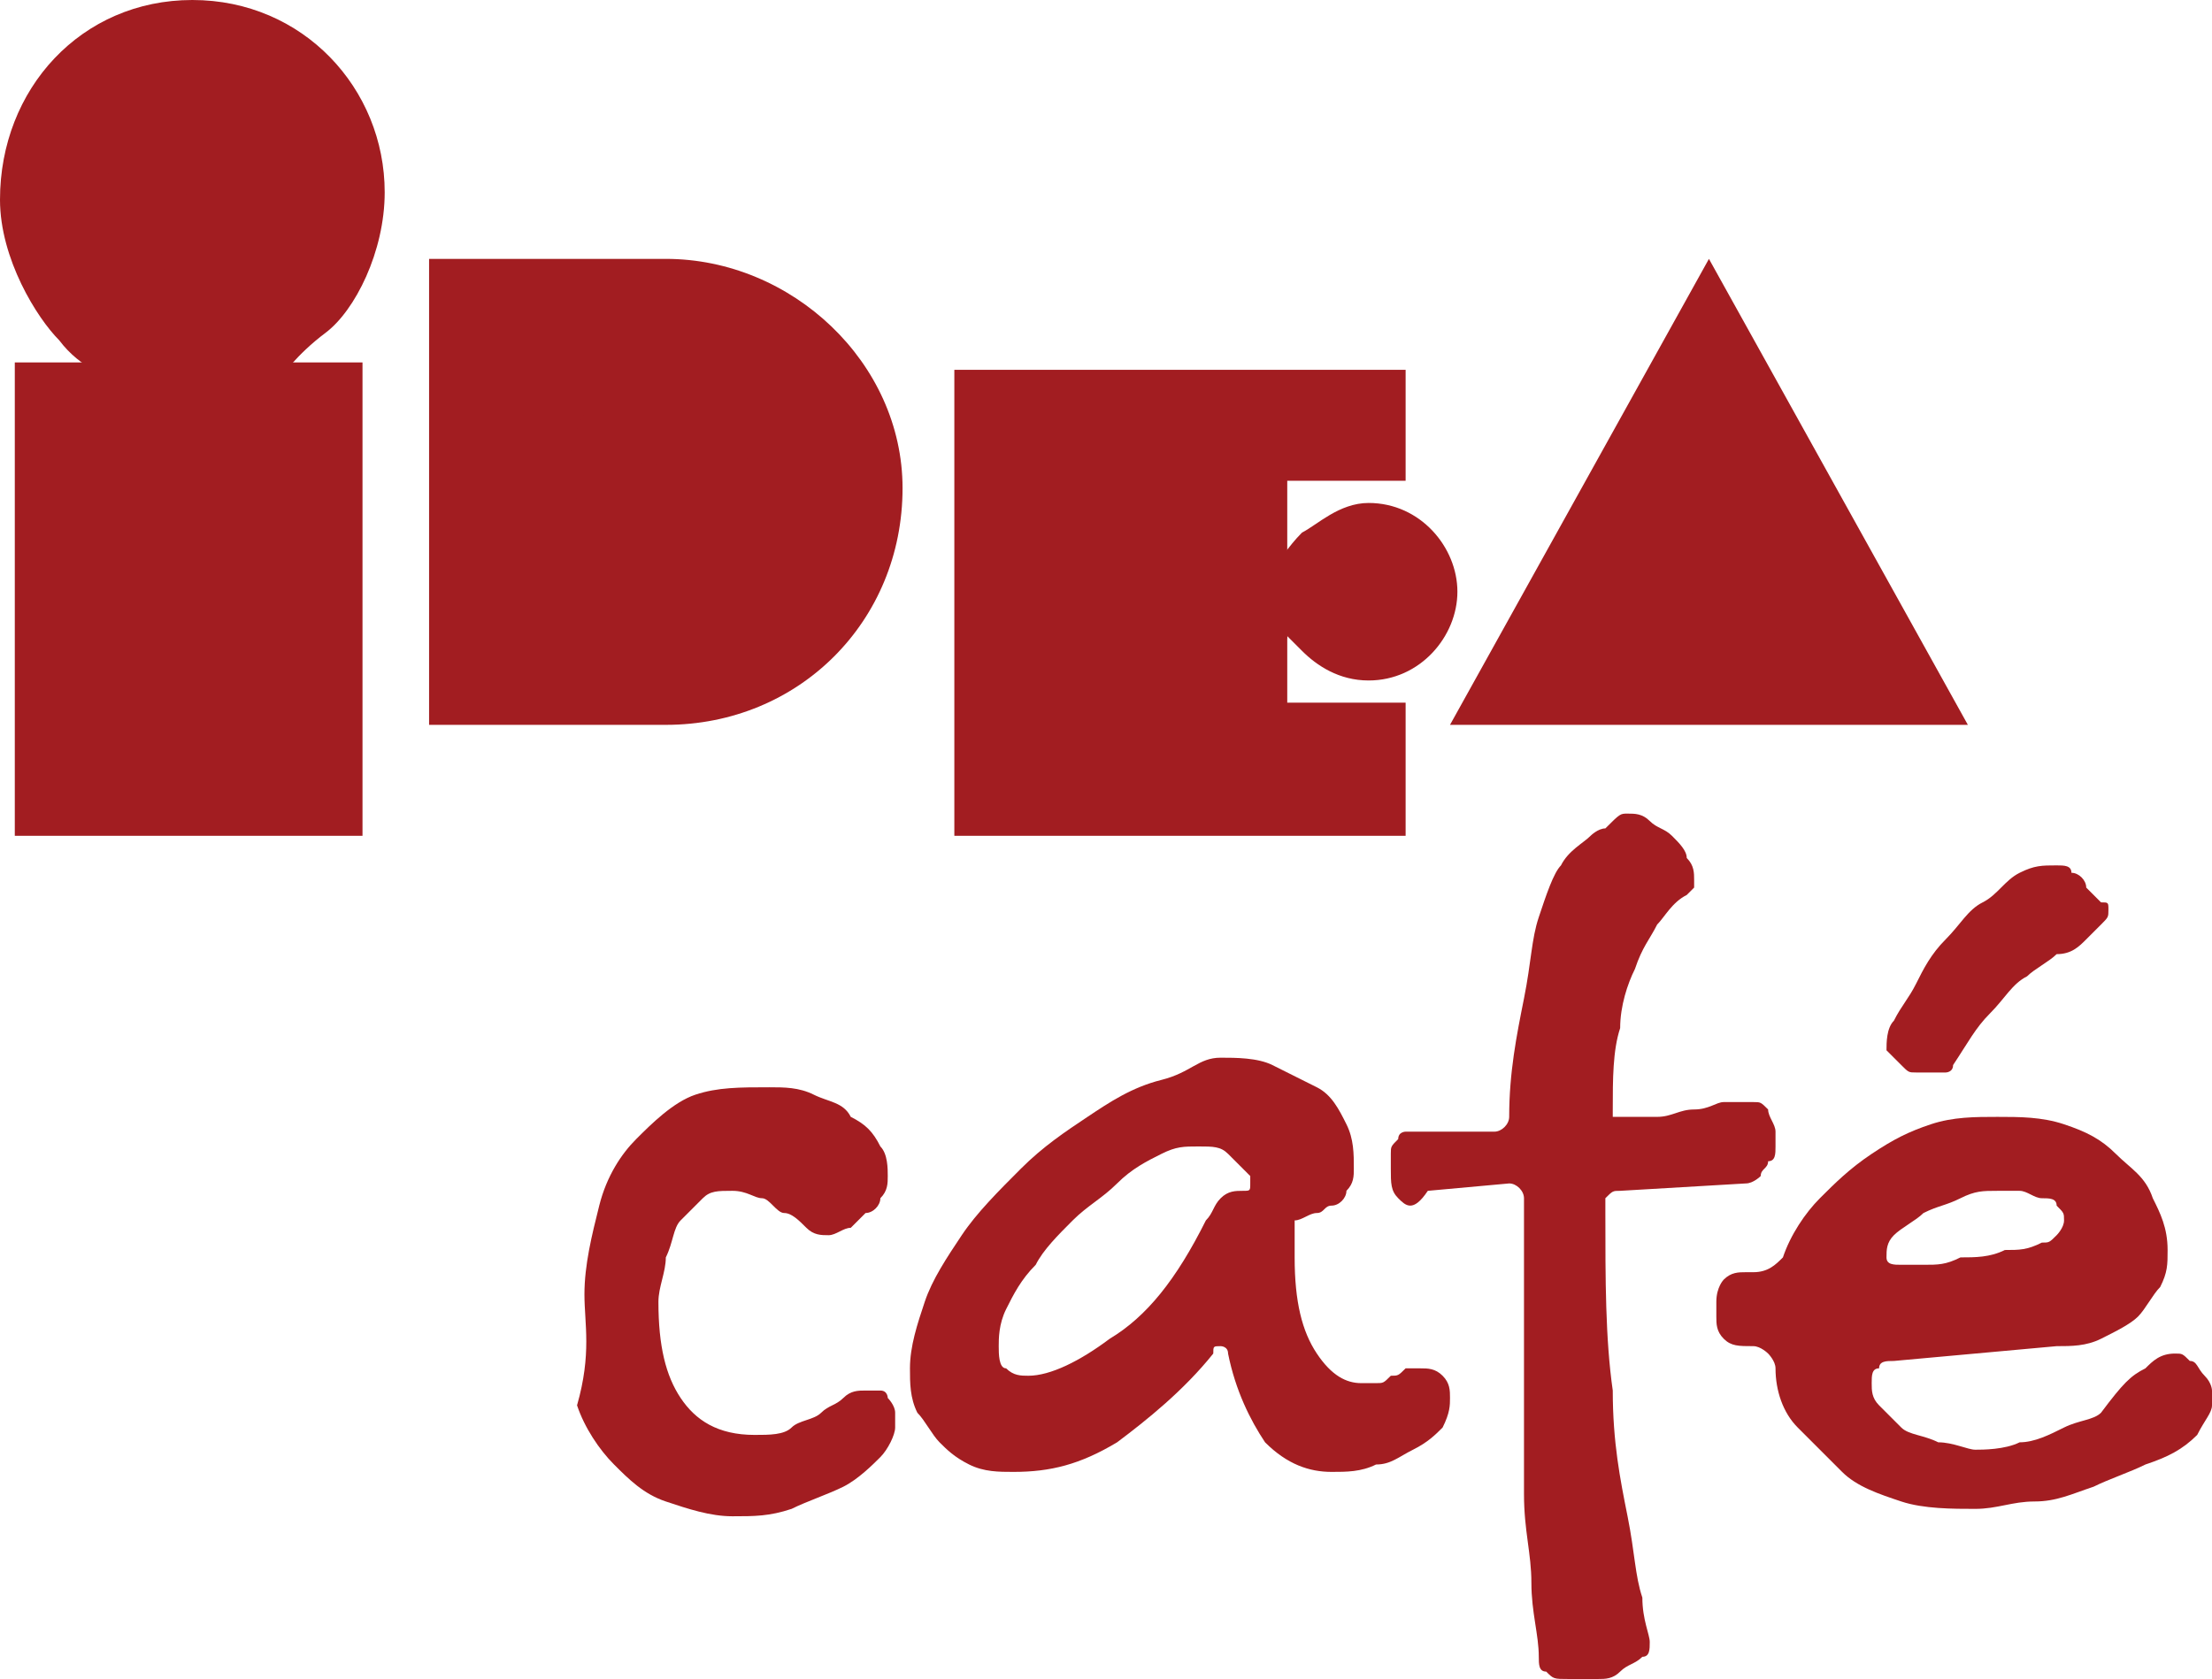
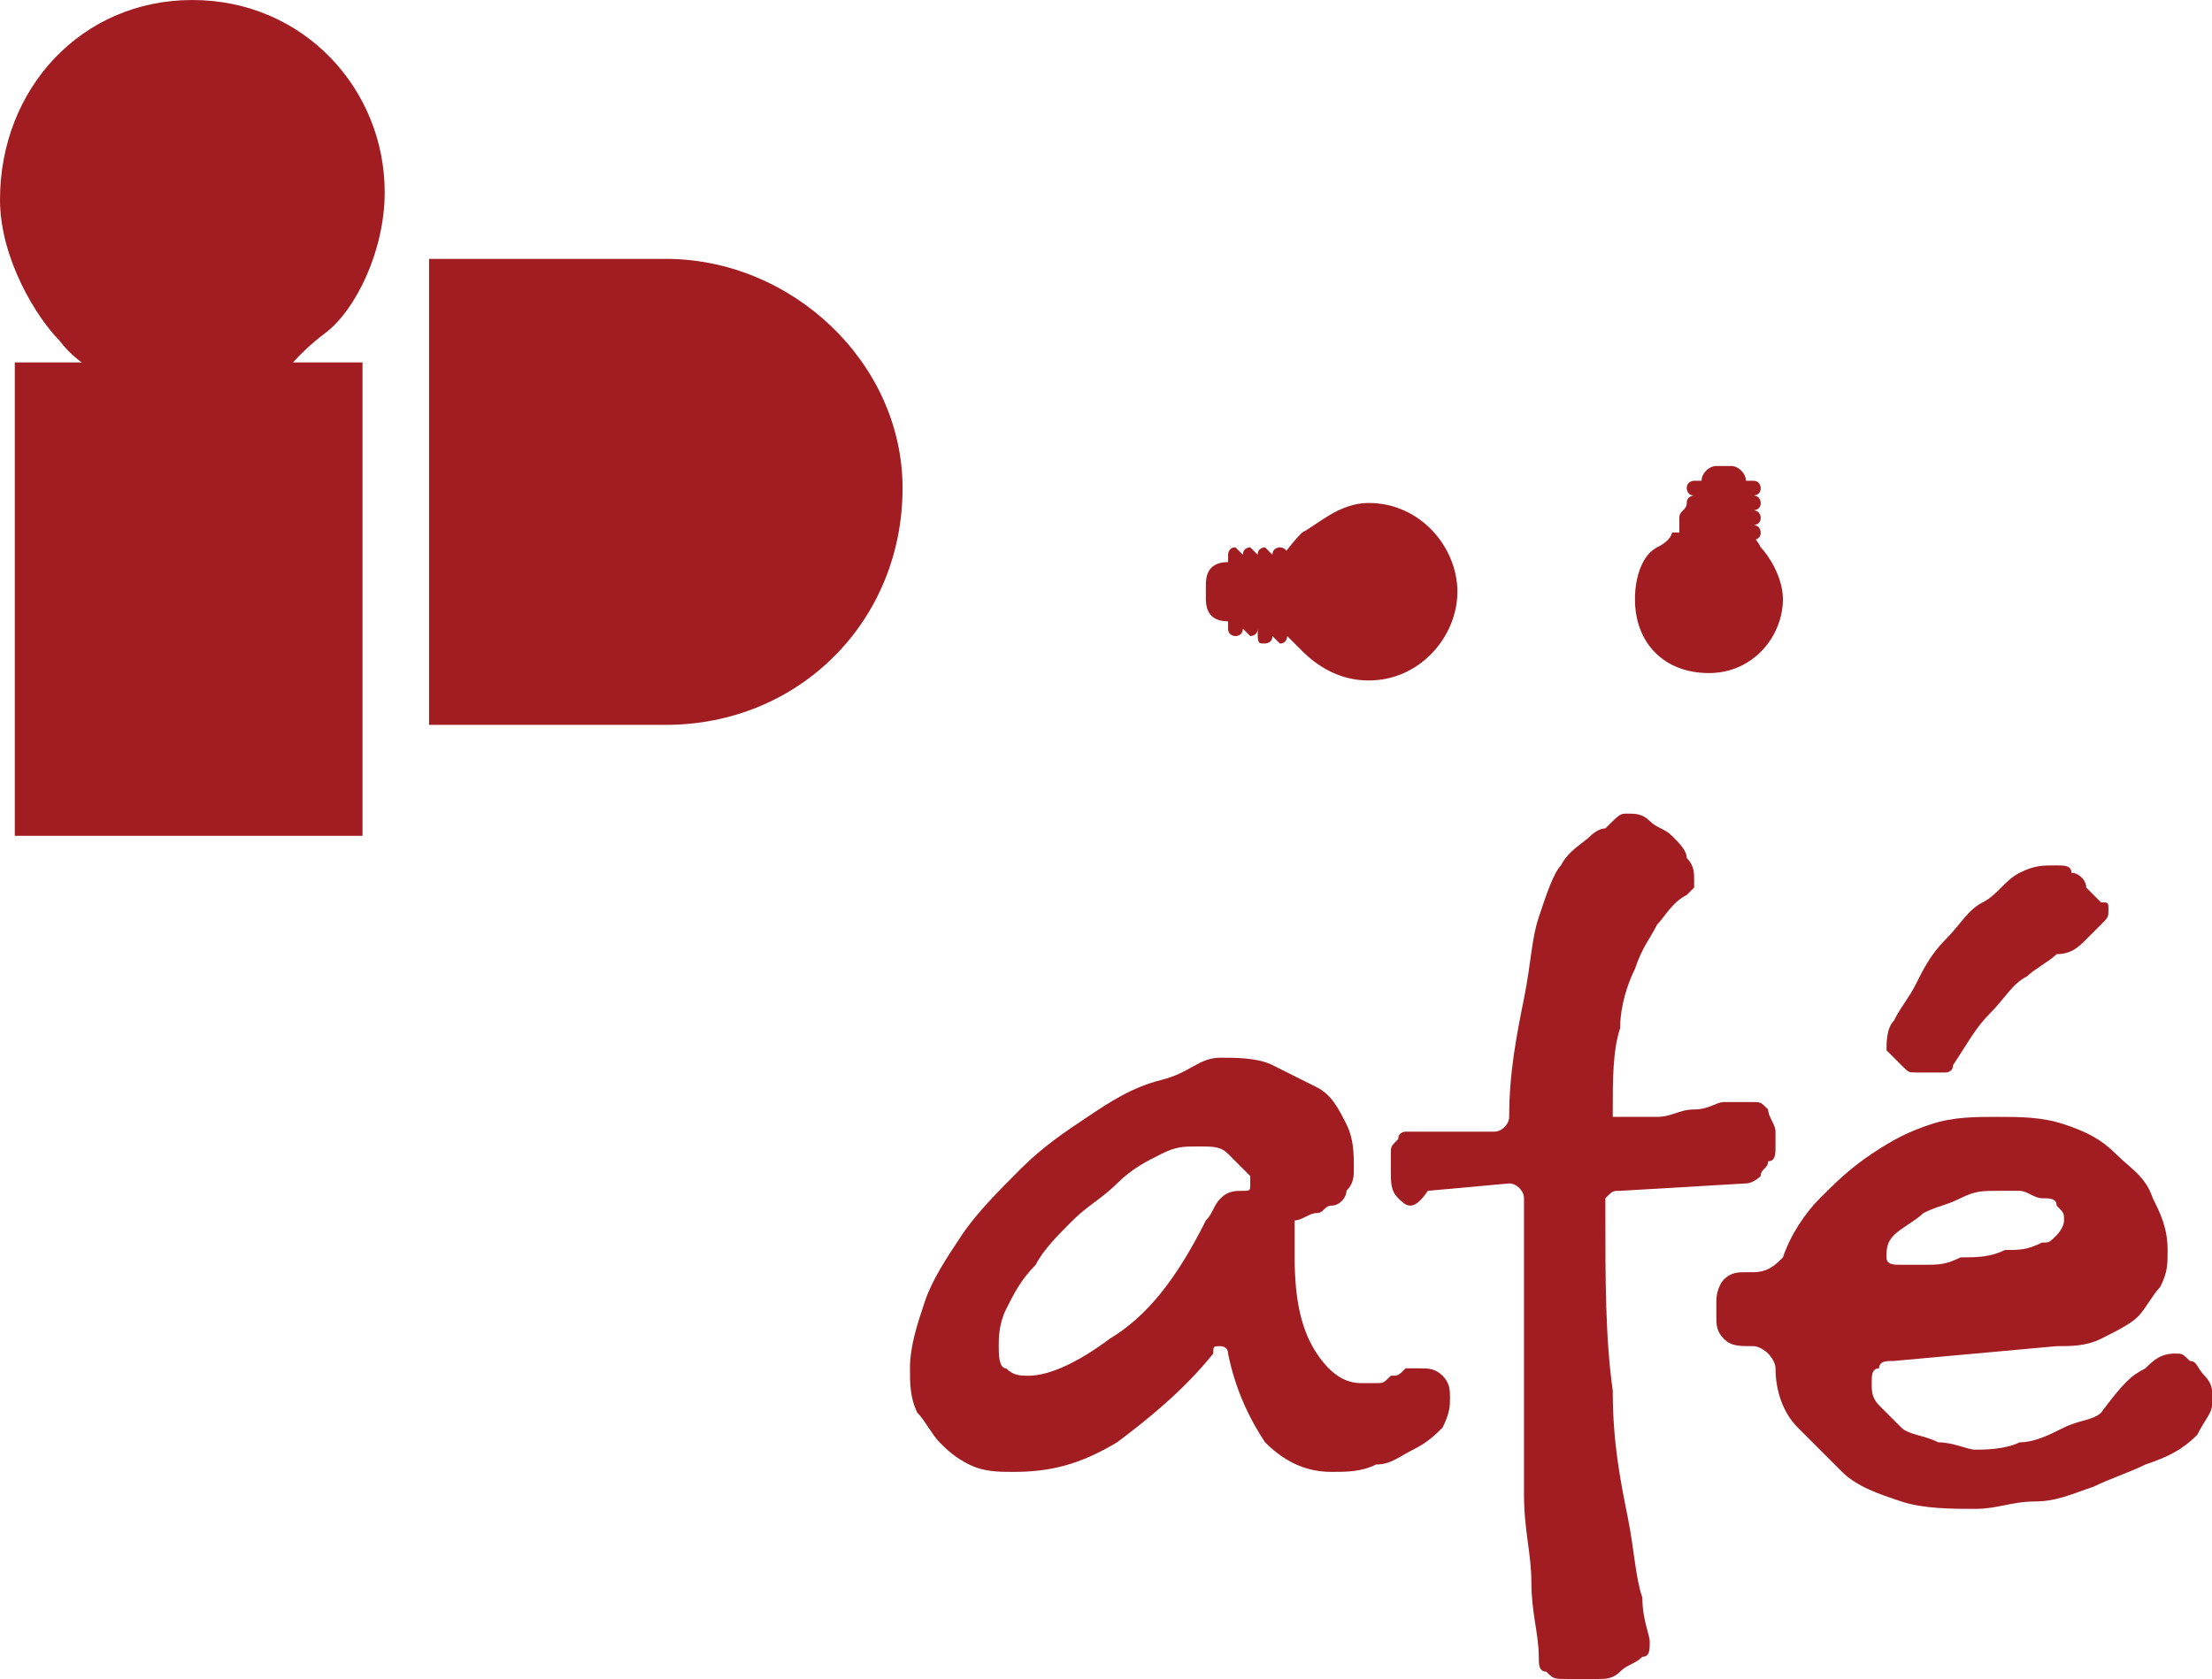
<svg xmlns="http://www.w3.org/2000/svg" version="1.1" id="Layer_1" x="0px" y="0px" viewBox="0 0 29.9 22.7" style="enable-background:new 0 0 29.9 22.7;" xml:space="preserve">
  <style type="text/css">
	.st0{fill:#A21D21;}
</style>
  <path class="st0" d="M-60.7,273.4c31.2,0,56.1,25,56.1,56.1v25h-110.7v-25C-115.3,298.4-90.3,273.4-60.7,273.4L-60.7,273.4  L-60.7,273.4L-60.7,273.4z M9.5,390.4l-21.8,118.5h43.7c6.2,0,10.9,4.7,10.9,10.9c0,6.2-4.7,10.9-10.9,10.9h-182.5  c-6.2,0-10.9-4.7-10.9-10.9c0-6.2,4.7-10.9,10.9-10.9h43.7l-21.8-118.5h-6.2c-6.2,0-10.9-4.7-10.9-10.9c0-6.2,4.7-10.9,10.9-10.9  H15.7c6.2,0,10.9,4.7,10.9,10.9c0,6.2-4.7,10.9-10.9,10.9H9.5L9.5,390.4L9.5,390.4z M-60.7,253.1c-20.3,0-35.9-15.6-35.9-35.9  s15.6-35.9,35.9-35.9s35.9,15.6,35.9,35.9C-24.8,236-40.4,253.1-60.7,253.1L-60.7,253.1z" />
  <g>
    <polygon class="st0" points="4.9,11.3 0.2,11.3 0.2,4.9 4.9,4.9 4.9,11.3  " />
    <path class="st0" d="M0.8,4.6C0.5,4.3,0,3.5,0,2.7C0,1.2,1.1,0,2.6,0s2.6,1.2,2.6,2.6c0,0.8-0.4,1.6-0.8,1.9S3.8,5.1,3.8,5.1H1.5   C1.5,5.1,1.1,5,0.8,4.6L0.8,4.6z" />
    <path class="st0" d="M3.8,2.4C3.7,2.3,3.5,2.3,3.3,2.5C3.2,2.6,3.2,2.7,3.1,2.9c-0.1,0-0.2,0-0.3,0c0.1-0.1,0.1-0.2,0.1-0.2   c0-0.1-0.2-0.3-0.4-0.3S2.2,2.5,2.2,2.6s0,0.2,0.1,0.2c-0.1,0-0.2,0-0.3,0c0-0.1,0-0.2-0.1-0.3C1.7,2.3,1.5,2.3,1.4,2.4   C1.3,2.5,1.2,2.6,1.2,2.7c0,0.1,0.1,0.2,0.3,0.3c0.1,0.1,0.3,0.1,0.4,0.1C2,3.6,2.1,4.4,2.1,4.7c0,0.1,0,0.1,0.1,0.1s0.1,0,0.1-0.1   s0-1-0.2-1.6c0.1,0,0.3,0,0.4-0.1h0.1h0.1c0.1,0,0.2,0.1,0.4,0.1C2.9,3.7,2.9,4.6,2.9,4.7s0,0.1,0.1,0.1s0.1,0,0.1-0.1   c0-0.3,0.1-1.1,0.2-1.6c0.2,0,0.3,0,0.4-0.1S3.9,2.8,4,2.7C4,2.6,3.9,2.5,3.8,2.4L3.8,2.4z M1.6,2.8c-0.1,0-0.1-0.1-0.2-0.2   c0,0,0,0,0-0.1c0.1,0,0.1,0,0.3,0.1c0,0,0.1,0.1,0.1,0.2S1.7,2.9,1.6,2.8L1.6,2.8z M2.6,2.8c-0.1,0-0.2-0.1-0.2-0.1   s0.1-0.1,0.2-0.1c0.1,0,0.2,0.1,0.2,0.1C2.8,2.6,2.7,2.7,2.6,2.8L2.6,2.8z M3.6,2.8c-0.1,0-0.2,0.1-0.3,0.1c0-0.1,0.1-0.2,0.1-0.2   c0.1-0.1,0.2-0.1,0.3-0.1c0,0,0,0,0,0.1C3.7,2.7,3.7,2.8,3.6,2.8L3.6,2.8z" />
    <path class="st0" d="M4,5.6c0-0.1-0.1-0.2-0.1-0.2C4,5.4,4,5.3,4,5.2S3.9,5,3.8,5H1.4C1.3,5,1.2,5.1,1.2,5.2s0.1,0.2,0.1,0.2   c-0.1,0-0.1,0.1-0.1,0.2s0.1,0.2,0.1,0.2c0,0.1-0.1,0.2-0.1,0.3s0.1,0.2,0.2,0.2c-0.1,0-0.2,0.1-0.2,0.2s0.1,0.2,0.2,0.2h0.3v0.1   c0,0.3,0.3,0.6,0.6,0.6h0.6c0.3,0,0.6-0.3,0.6-0.6v0h0.3C3.9,6.8,4,6.7,4,6.6S3.9,6.4,3.8,6.4C3.9,6.4,4,6.3,4,6.2S3.9,5.9,3.9,5.9   C3.9,5.8,4,5.7,4,5.6L4,5.6z" />
    <path class="st0" d="M12.2,6.6c0,1.8-1.4,3.2-3.2,3.2H5.8V3.5H9C10.7,3.5,12.2,4.9,12.2,6.6L12.2,6.6z" />
    <path class="st0" d="M8.1,7.2C7.9,7,7.7,6.7,7.7,6.3c0-0.7,0.5-1.2,1.2-1.2s1.2,0.6,1.2,1.2c0,0.4-0.2,0.7-0.4,0.9   C9.5,7.4,9.4,7.5,9.4,7.5h-1C8.4,7.5,8.2,7.4,8.1,7.2L8.1,7.2z" />
-     <path class="st0" d="M9.5,6.2c-0.1,0-0.1,0-0.2,0.1c0,0-0.1,0.1-0.1,0.2H9.1c0.1,0,0.1-0.1,0.1-0.1c0-0.1-0.1-0.1-0.2-0.1   c-0.1,0-0.2,0.1-0.2,0.1s0,0.1,0.1,0.1H8.8c0-0.1-0.1-0.1-0.1-0.2C8.5,6.1,8.4,6.1,8.3,6.2c-0.1,0-0.1,0.1-0.1,0.1   c0,0.1,0.1,0.1,0.1,0.1c0.1,0,0.1,0,0.2,0C8.6,6.6,8.6,7,8.6,7.2l0,0l0,0c0-0.1,0-0.5-0.1-0.8c0.1,0,0.1,0,0.2,0l0,0l0,0   c0.1,0,0.1,0,0.2,0C9,6.8,9,7.2,9,7.3l0,0l0,0c0-0.2,0-0.5,0.1-0.8c0.1,0,0.1,0,0.2,0c0.1,0,0.1-0.1,0.1-0.1   C9.5,6.3,9.5,6.2,9.5,6.2L9.5,6.2z M8.4,6.4C8.4,6.3,8.4,6.3,8.4,6.4C8.3,6.3,8.4,6.3,8.4,6.4C8.4,6.2,8.4,6.3,8.4,6.4   c0.1,0,0.1,0,0.1,0S8.5,6.4,8.4,6.4L8.4,6.4z M8.9,6.3C8.8,6.3,8.8,6.3,8.9,6.3C8.8,6.2,8.9,6.2,8.9,6.3C8.9,6.2,9,6.3,8.9,6.3   C9,6.3,9,6.3,8.9,6.3L8.9,6.3z M9.4,6.4H9.3C9.3,6.4,9.3,6.3,9.4,6.4c0-0.1,0-0.1,0.1-0.1C9.4,6.3,9.4,6.3,9.4,6.4   C9.4,6.3,9.4,6.3,9.4,6.4L9.4,6.4z" />
    <path class="st0" d="M9.5,7.7c0,0,0-0.1-0.1-0.1l0.1-0.1c0-0.1-0.1-0.1-0.1-0.1H8.3c-0.1,0-0.1,0.1-0.1,0.1s0,0.1,0.1,0.1L8.2,7.7   c0,0,0,0.1,0.1,0.1L8.2,7.9c0,0,0,0.1,0.1,0.1L8.2,8.1c0,0.1,0.1,0.1,0.1,0.1h0.1l0,0c0,0.2,0.1,0.3,0.3,0.3h0.2   c0.2,0,0.3-0.1,0.3-0.3l0,0h0.1c0.1,0,0.1-0.1,0.1-0.1S9.4,8,9.3,8l0.1-0.1c0,0,0-0.1-0.1-0.1C9.5,7.8,9.5,7.7,9.5,7.7L9.5,7.7z" />
-     <polygon class="st0" points="17.4,9.5 19,9.5 19,11.3 12.9,11.3 12.9,5 19,5 19,6.5 17.4,6.5 17.4,9.5  " />
    <path class="st0" d="M17.6,7.2c0.2-0.1,0.5-0.4,0.9-0.4c0.7,0,1.2,0.6,1.2,1.2s-0.5,1.2-1.2,1.2c-0.4,0-0.7-0.2-0.9-0.4   c-0.2-0.2-0.3-0.3-0.3-0.3v-1C17.3,7.6,17.4,7.4,17.6,7.2L17.6,7.2z" />
    <path class="st0" d="M18.6,8.6c0-0.1,0-0.1-0.1-0.2c0,0-0.1-0.1-0.2-0.1V8.2c0,0.1,0.1,0.1,0.1,0.1c0.1,0,0.1-0.1,0.1-0.2   c0-0.1-0.1-0.2-0.1-0.2s-0.1,0-0.1,0.1V7.9c0.1,0,0.1-0.1,0.2-0.1c0.1-0.1,0.1-0.2,0.1-0.2c0-0.1-0.1-0.1-0.1-0.1   c-0.1,0-0.1,0.1-0.1,0.1c0,0.1,0,0.1,0,0.2c-0.2,0.1-0.6,0.1-0.8,0.1l0,0l0,0c0.1,0,0.5,0,0.8-0.1c0,0.1,0,0.1,0,0.2l0,0l0,0   c0,0.1,0,0.1,0,0.2c-0.3-0.1-0.7-0.1-0.8-0.1l0,0l0,0c0.2,0,0.5,0,0.8,0.1c0,0.1,0,0.1,0,0.2c0,0.1,0.1,0.1,0.1,0.1   C18.5,8.7,18.6,8.7,18.6,8.6L18.6,8.6z M18.4,7.6C18.4,7.6,18.4,7.5,18.4,7.6c0.1-0.1,0.1-0.1,0.1-0.1C18.5,7.6,18.5,7.6,18.4,7.6   C18.4,7.7,18.4,7.7,18.4,7.6L18.4,7.6L18.4,7.6z M18.4,8.1C18.4,8,18.5,8,18.4,8.1c0.1-0.1,0.1,0,0.1,0S18.5,8.2,18.4,8.1   C18.5,8.2,18.4,8.1,18.4,8.1L18.4,8.1z M18.4,8.5V8.4V8.5c0.1,0,0.1,0,0.1,0.1C18.5,8.6,18.5,8.6,18.4,8.5   C18.4,8.6,18.4,8.6,18.4,8.5L18.4,8.5z" />
    <path class="st0" d="M17.1,8.7c0,0,0.1,0,0.1-0.1l0.1,0.1c0.1,0,0.1-0.1,0.1-0.1V7.5c0-0.1-0.1-0.1-0.1-0.1s-0.1,0-0.1,0.1   l-0.1-0.1c0,0-0.1,0-0.1,0.1l-0.1-0.1c0,0-0.1,0-0.1,0.1l-0.1-0.1c-0.1,0-0.1,0.1-0.1,0.1v0.1l0,0c-0.2,0-0.3,0.1-0.3,0.3v0.2   c0,0.2,0.1,0.3,0.3,0.3l0,0v0.1c0,0.1,0.1,0.1,0.1,0.1s0.1,0,0.1-0.1l0.1,0.1c0,0,0.1,0,0.1-0.1C17,8.7,17,8.7,17.1,8.7L17.1,8.7z" />
-     <polygon class="st0" points="19.6,9.8 23.1,3.5 26.6,9.8 19.6,9.8  " />
    <path class="st0" d="M23.8,7.4c0.1,0.1,0.3,0.4,0.3,0.7c0,0.5-0.4,1-1,1s-1-0.4-1-1c0-0.3,0.1-0.6,0.3-0.7c0.2-0.1,0.2-0.2,0.2-0.2   h0.8C23.6,7.2,23.7,7.2,23.8,7.4L23.8,7.4z" />
    <path class="st0" d="M22.7,8.2c0,0,0.1,0,0.2,0L23,8.1h0.1L23,8.2c0,0.1,0.1,0.1,0.1,0.1c0.1,0,0.1-0.1,0.1-0.1s0-0.1-0.1-0.1h0.1   c0,0.1,0,0.1,0.1,0.1c0.1,0.1,0.1,0.1,0.2,0l0.1-0.1c0,0,0-0.1-0.1-0.1c0,0-0.1,0-0.2,0c0-0.2-0.1-0.5-0.1-0.6l0,0l0,0   c0,0,0,0.4,0.1,0.6c-0.1,0-0.1,0-0.1,0l0,0l0,0h-0.1c0.1-0.2,0.1-0.6,0.1-0.6l0,0l0,0c0,0.1,0,0.4-0.1,0.6C23,8,23,8,22.9,8   l-0.1,0.1C22.7,8.1,22.7,8.2,22.7,8.2L22.7,8.2z M23.5,8C23.6,8.1,23.6,8.1,23.5,8C23.6,8.1,23.6,8.1,23.5,8   C23.6,8.1,23.5,8.1,23.5,8C23.5,8.1,23.5,8,23.5,8L23.5,8L23.5,8z M23.2,8.1L23.2,8.1L23.2,8.1C23.1,8.1,23.1,8.1,23.2,8.1   C23.1,8.1,23.1,8.1,23.2,8.1L23.2,8.1z M22.8,8C22.8,8,22.9,8,22.8,8C22.9,8,22.9,8.1,22.8,8C22.8,8.1,22.8,8.1,22.8,8   C22.7,8.1,22.7,8.1,22.8,8C22.8,8.1,22.8,8.1,22.8,8L22.8,8z" />
    <path class="st0" d="M22.7,7C22.7,7,22.7,7.1,22.7,7c0,0.1,0,0.1,0,0.2c0,0,0,0.1,0.1,0.1h0.9c0,0,0.1,0,0.1-0.1c0,0,0-0.1-0.1-0.1   c0,0,0.1,0,0.1-0.1c0,0,0-0.1-0.1-0.1c0,0,0.1,0,0.1-0.1c0,0,0-0.1-0.1-0.1c0,0,0.1,0,0.1-0.1c0,0,0-0.1-0.1-0.1h-0.1l0,0   c0-0.1-0.1-0.2-0.2-0.2h-0.2c-0.1,0-0.2,0.1-0.2,0.2l0,0h-0.1c0,0-0.1,0-0.1,0.1c0,0,0,0.1,0.1,0.1c0,0-0.1,0-0.1,0.1   S22.7,6.9,22.7,7C22.7,6.9,22.7,7,22.7,7L22.7,7z" />
-     <path class="st0" d="M10.4,14.7c0.2,0,0.4,0,0.6,0.1c0.2,0.1,0.4,0.1,0.5,0.3c0.2,0.1,0.3,0.2,0.4,0.4c0.1,0.1,0.1,0.3,0.1,0.4   c0,0.1,0,0.2-0.1,0.3c0,0.1-0.1,0.2-0.2,0.2c-0.1,0.1-0.1,0.1-0.2,0.2c-0.1,0-0.2,0.1-0.3,0.1s-0.2,0-0.3-0.1s-0.2-0.2-0.3-0.2   s-0.2-0.2-0.3-0.2s-0.2-0.1-0.4-0.1s-0.3,0-0.4,0.1c-0.1,0.1-0.2,0.2-0.3,0.3C9.1,16.6,9.1,16.8,9,17c0,0.2-0.1,0.4-0.1,0.6   c0,0.6,0.1,1,0.3,1.3s0.5,0.5,1,0.5c0.2,0,0.4,0,0.5-0.1s0.3-0.1,0.4-0.2c0.1-0.1,0.2-0.1,0.3-0.2s0.2-0.1,0.3-0.1s0.1,0,0.2,0   c0.1,0,0.1,0.1,0.1,0.1s0.1,0.1,0.1,0.2s0,0.1,0,0.2s-0.1,0.3-0.2,0.4c-0.1,0.1-0.3,0.3-0.5,0.4s-0.5,0.2-0.7,0.3   c-0.3,0.1-0.5,0.1-0.8,0.1S9.3,20.4,9,20.3c-0.3-0.1-0.5-0.3-0.7-0.5S7.9,19.3,7.8,19c0.2-0.7,0.1-1.1,0.1-1.5s0.1-0.8,0.2-1.2   c0.1-0.4,0.3-0.7,0.5-0.9s0.5-0.5,0.8-0.6C9.7,14.7,10,14.7,10.4,14.7L10.4,14.7z" />
    <path class="st0" d="M16.5,14.3c0.2,0,0.5,0,0.7,0.1s0.4,0.2,0.6,0.3s0.3,0.3,0.4,0.5s0.1,0.4,0.1,0.6c0,0.1,0,0.2-0.1,0.3   c0,0.1-0.1,0.2-0.2,0.2s-0.1,0.1-0.2,0.1s-0.2,0.1-0.3,0.1l0,0l0,0l0,0V17c0,0.6,0.1,1,0.3,1.3c0.2,0.3,0.4,0.4,0.6,0.4   c0.1,0,0.2,0,0.2,0c0.1,0,0.1,0,0.2-0.1c0.1,0,0.1,0,0.2-0.1c0.1,0,0.1,0,0.2,0s0.2,0,0.3,0.1c0.1,0.1,0.1,0.2,0.1,0.3   c0,0.1,0,0.2-0.1,0.4c-0.1,0.1-0.2,0.2-0.4,0.3s-0.3,0.2-0.5,0.2c-0.2,0.1-0.4,0.1-0.6,0.1c-0.3,0-0.6-0.1-0.9-0.4   c-0.2-0.3-0.4-0.7-0.5-1.2c0-0.1-0.1-0.1-0.1-0.1c-0.1,0-0.1,0-0.1,0.1c-0.4,0.5-0.9,0.9-1.3,1.2c-0.5,0.3-0.9,0.4-1.4,0.4   c-0.2,0-0.4,0-0.6-0.1c-0.2-0.1-0.3-0.2-0.4-0.3s-0.2-0.3-0.3-0.4c-0.1-0.2-0.1-0.4-0.1-0.6c0-0.3,0.1-0.6,0.2-0.9   c0.1-0.3,0.3-0.6,0.5-0.9s0.5-0.6,0.8-0.9c0.3-0.3,0.6-0.5,0.9-0.7c0.3-0.2,0.6-0.4,1-0.5C16.1,14.5,16.2,14.3,16.5,14.3L16.5,14.3   z M16.3,16.5c0.1-0.1,0.1-0.2,0.2-0.3c0.1-0.1,0.2-0.1,0.3-0.1c0.1,0,0.1,0,0.1-0.1v-0.1c-0.1-0.1-0.2-0.2-0.3-0.3   c-0.1-0.1-0.2-0.1-0.4-0.1c-0.2,0-0.3,0-0.5,0.1c-0.2,0.1-0.4,0.2-0.6,0.4c-0.2,0.2-0.4,0.3-0.6,0.5c-0.2,0.2-0.4,0.4-0.5,0.6   c-0.2,0.2-0.3,0.4-0.4,0.6c-0.1,0.2-0.1,0.4-0.1,0.5s0,0.3,0.1,0.3c0.1,0.1,0.2,0.1,0.3,0.1c0.3,0,0.7-0.2,1.1-0.5   C15.5,17.8,15.9,17.3,16.3,16.5L16.3,16.5z" />
    <path class="st0" d="M18.9,16.2c-0.1-0.1-0.1-0.2-0.1-0.4c0-0.1,0-0.1,0-0.2c0-0.1,0-0.1,0.1-0.2c0-0.1,0.1-0.1,0.1-0.1h0.1   c0.2,0,0.3,0,0.5,0s0.4,0,0.6,0c0.1,0,0.2-0.1,0.2-0.2c0-0.6,0.1-1.1,0.2-1.6s0.1-0.8,0.2-1.1s0.2-0.6,0.3-0.7   c0.1-0.2,0.3-0.3,0.4-0.4c0,0,0.1-0.1,0.2-0.1C21.9,11,21.9,11,22,11s0.2,0,0.3,0.1c0.1,0.1,0.2,0.1,0.3,0.2   c0.1,0.1,0.2,0.2,0.2,0.3c0.1,0.1,0.1,0.2,0.1,0.3V12c0,0,0,0-0.1,0.1c-0.2,0.1-0.3,0.3-0.4,0.4c-0.1,0.2-0.2,0.3-0.3,0.6   c-0.1,0.2-0.2,0.5-0.2,0.8c-0.1,0.3-0.1,0.7-0.1,1.1c0,0.1,0,0.1,0,0.1h0.1c0.2,0,0.3,0,0.5,0s0.3-0.1,0.5-0.1s0.3-0.1,0.4-0.1   s0.3,0,0.4,0s0.1,0,0.2,0.1c0,0.1,0.1,0.2,0.1,0.3s0,0.2,0,0.2c0,0.1,0,0.2-0.1,0.2c0,0.1-0.1,0.1-0.1,0.2c0,0-0.1,0.1-0.2,0.1   l-1.7,0.1c-0.1,0-0.1,0-0.2,0.1c0,0.1,0,0.1,0,0.2c0,0.9,0,1.7,0.1,2.4c0,0.7,0.1,1.2,0.2,1.7s0.1,0.8,0.2,1.1   c0,0.3,0.1,0.5,0.1,0.6s0,0.2-0.1,0.2c-0.1,0.1-0.2,0.1-0.3,0.2c-0.1,0.1-0.2,0.1-0.3,0.1c-0.1,0-0.2,0-0.4,0s-0.2,0-0.3-0.1   c-0.1,0-0.1-0.1-0.1-0.2c0-0.3-0.1-0.6-0.1-1s-0.1-0.7-0.1-1.2c0-0.4,0-0.9,0-1.4s0-1.1,0-1.7v-0.5c0-0.1,0-0.3,0-0.4   S20.5,16,20.4,16l-1.1,0.1C19.1,16.4,19,16.3,18.9,16.2L18.9,16.2z" />
    <path class="st0" d="M29,18.5c0.1-0.1,0.2-0.2,0.4-0.2c0.1,0,0.1,0,0.2,0.1c0.1,0,0.1,0.1,0.2,0.2s0.1,0.2,0.1,0.2   c0,0.1,0,0.1,0,0.2s-0.1,0.2-0.2,0.4c-0.2,0.2-0.4,0.3-0.7,0.4c-0.2,0.1-0.5,0.2-0.7,0.3c-0.3,0.1-0.5,0.2-0.8,0.2   s-0.5,0.1-0.8,0.1s-0.7,0-1-0.1s-0.6-0.2-0.8-0.4c-0.2-0.2-0.4-0.4-0.6-0.6S24,18.8,24,18.5c0-0.1-0.1-0.2-0.1-0.2   s-0.1-0.1-0.2-0.1c-0.2,0-0.3,0-0.4-0.1s-0.1-0.2-0.1-0.3c0-0.1,0-0.1,0-0.1v-0.1c0-0.2,0.1-0.3,0.1-0.3c0.1-0.1,0.2-0.1,0.3-0.1   h0.1c0.2,0,0.3-0.1,0.4-0.2c0.1-0.3,0.3-0.6,0.5-0.8c0.2-0.2,0.4-0.4,0.7-0.6c0.3-0.2,0.5-0.3,0.8-0.4c0.3-0.1,0.6-0.1,0.9-0.1   s0.6,0,0.9,0.1s0.5,0.2,0.7,0.4s0.4,0.3,0.5,0.6c0.1,0.2,0.2,0.4,0.2,0.7c0,0.2,0,0.3-0.1,0.5c-0.1,0.1-0.2,0.3-0.3,0.4   c-0.1,0.1-0.3,0.2-0.5,0.3s-0.4,0.1-0.6,0.1l-2.2,0.2c-0.1,0-0.2,0-0.2,0.1c-0.1,0-0.1,0.1-0.1,0.2s0,0.2,0.1,0.3   c0.1,0.1,0.2,0.2,0.3,0.3c0.1,0.1,0.3,0.1,0.5,0.2c0.2,0,0.4,0.1,0.5,0.1s0.4,0,0.6-0.1c0.2,0,0.4-0.1,0.6-0.2s0.4-0.1,0.5-0.2   C28.7,18.7,28.8,18.6,29,18.5L29,18.5z M27.6,16.8c0.1,0,0.1,0,0.2-0.1c0,0,0.1-0.1,0.1-0.2s0-0.1-0.1-0.2c0-0.1-0.1-0.1-0.2-0.1   s-0.2-0.1-0.3-0.1s-0.2,0-0.3,0c-0.2,0-0.3,0-0.5,0.1s-0.3,0.1-0.5,0.2c-0.1,0.1-0.3,0.2-0.4,0.3c-0.1,0.1-0.1,0.2-0.1,0.3   c0,0.1,0.1,0.1,0.2,0.1s0.2,0,0.3,0c0.2,0,0.3,0,0.5-0.1c0.2,0,0.4,0,0.6-0.1C27.3,16.9,27.4,16.9,27.6,16.8L27.6,16.8z M28.5,12.3   c0,0.1,0,0.1-0.1,0.2c-0.1,0.1-0.1,0.1-0.2,0.2c-0.1,0.1-0.2,0.2-0.4,0.2c-0.1,0.1-0.3,0.2-0.4,0.3c-0.2,0.1-0.3,0.3-0.5,0.5   s-0.3,0.4-0.5,0.7c0,0.1-0.1,0.1-0.1,0.1c-0.1,0-0.1,0-0.2,0s-0.1,0-0.2,0s-0.1,0-0.2-0.1s-0.1-0.1-0.1-0.1l-0.1-0.1   c0-0.1,0-0.3,0.1-0.4c0.1-0.2,0.2-0.3,0.3-0.5c0.1-0.2,0.2-0.4,0.4-0.6c0.2-0.2,0.3-0.4,0.5-0.5s0.3-0.3,0.5-0.4   c0.2-0.1,0.3-0.1,0.5-0.1c0.1,0,0.2,0,0.2,0.1c0.1,0,0.2,0.1,0.2,0.2c0.1,0.1,0.1,0.1,0.2,0.2C28.5,12.2,28.5,12.2,28.5,12.3   L28.5,12.3z" />
  </g>
</svg>